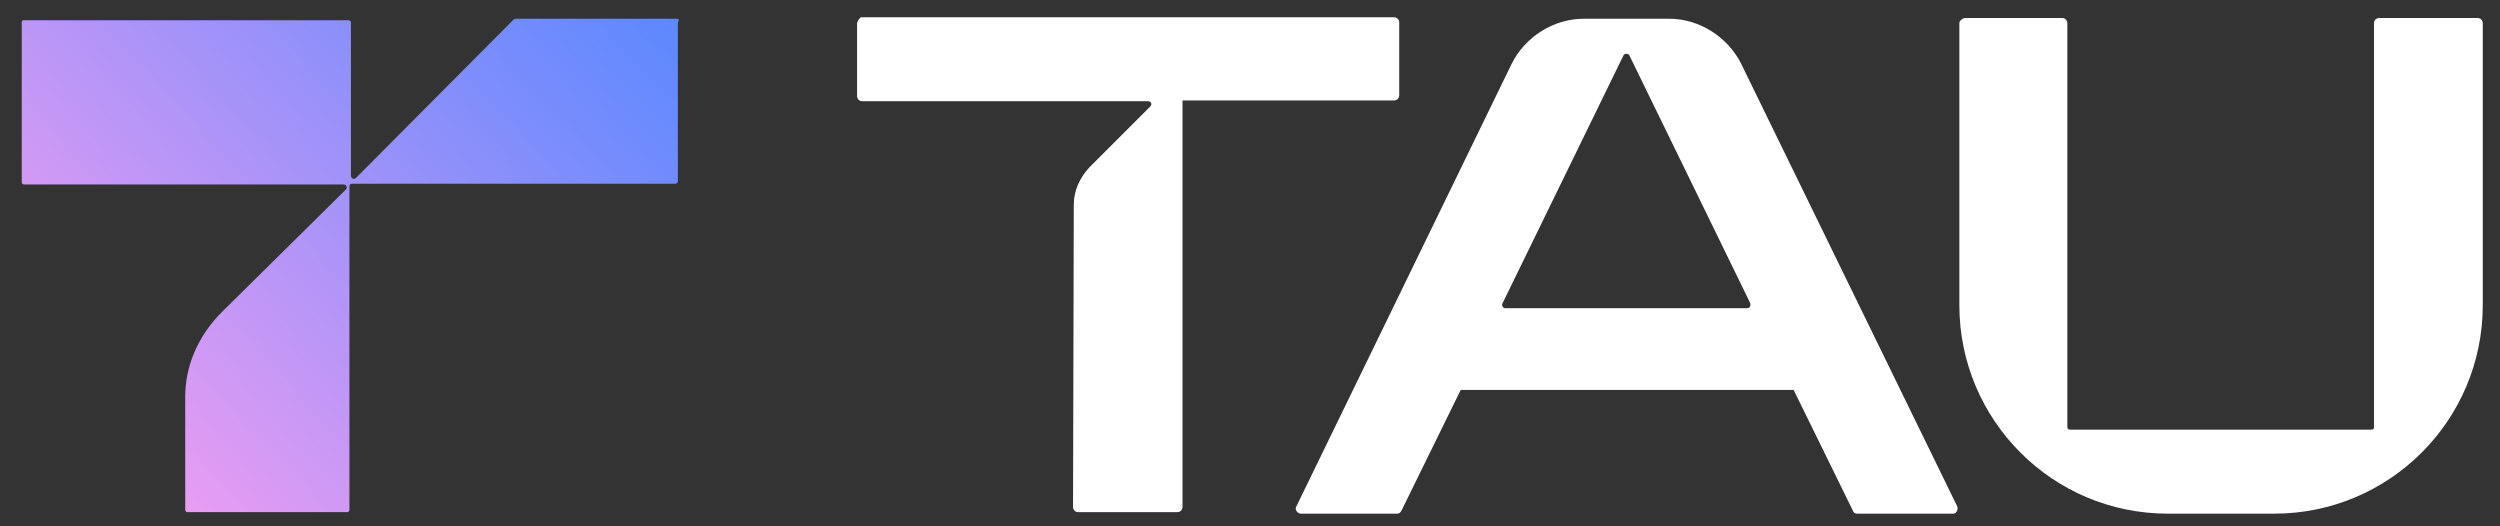
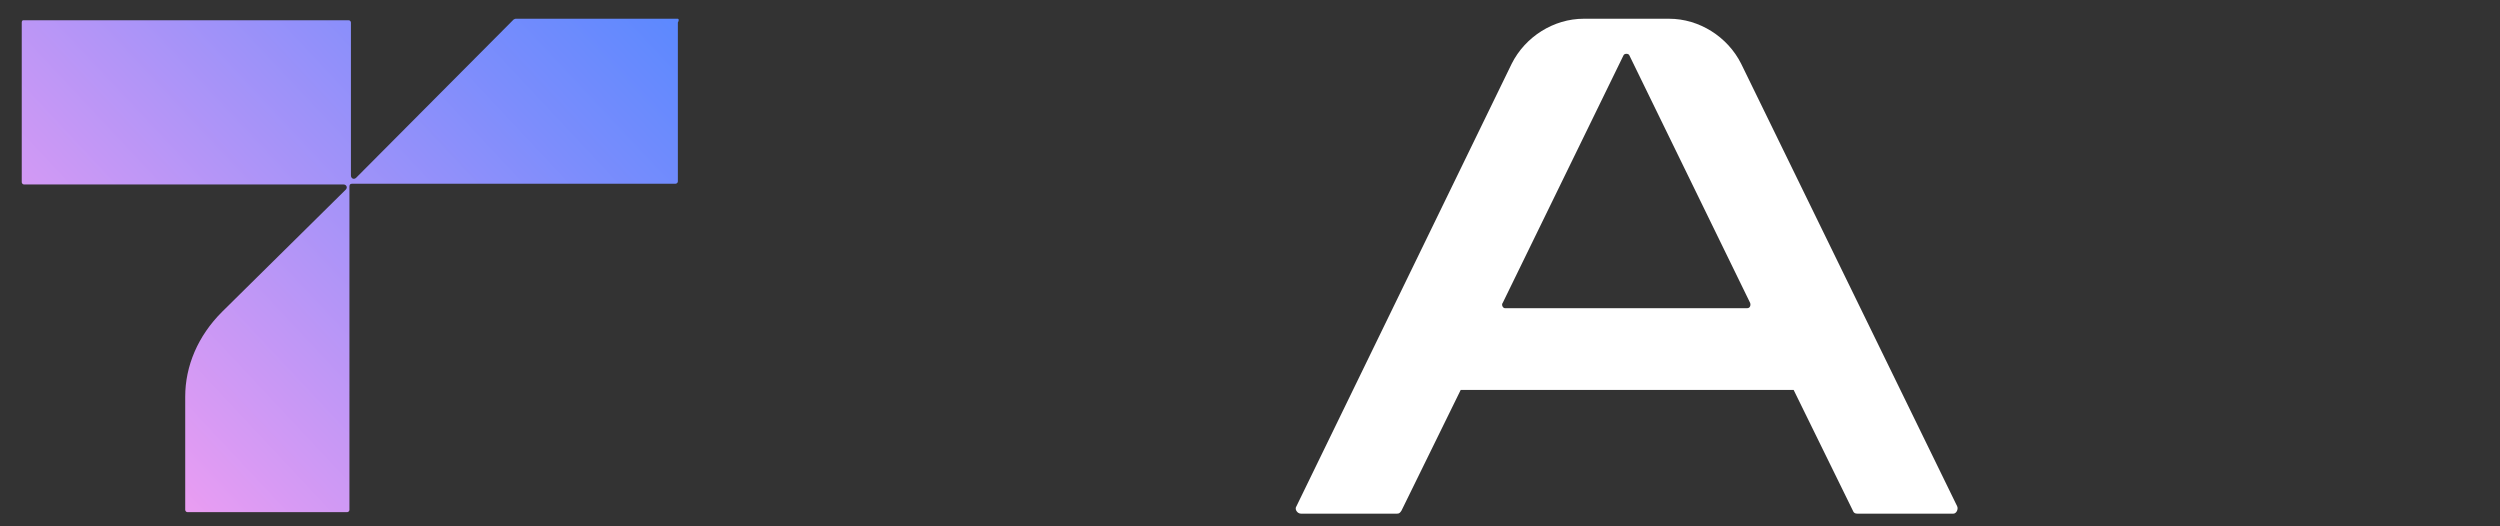
<svg xmlns="http://www.w3.org/2000/svg" version="1.1" id="Layer_1" x="0px" y="0px" viewBox="0 0 333.4 70.2" style="enable-background:new 0 0 333.4 70.2;" xml:space="preserve">
  <rect x="0" y="0" width="333.4" height="70.2" fill="#333333" stroke="none" />
  <style type="text/css">
	.st0{fill:#FFFFFF;}
	.st1{fill:url(#SVGID_1_);}
</style>
-   <path class="st0" d="M261.3,3.1v37.6c0,15.3,12.4,27.8,27.8,27.8h14.2c15.3,0,27.8-12.4,27.8-27.8V3.1c0-0.4-0.3-0.7-0.7-0.7h-13.1  c-0.4,0-0.7,0.3-0.7,0.7v53.8c0,0.3-0.1,0.4-0.4,0.4h-40.1c-0.3,0-0.4-0.1-0.4-0.4V3.1c0-0.4-0.3-0.7-0.7-0.7H262  C261.6,2.5,261.3,2.8,261.3,3.1z" />
-   <path class="st0" d="M261,67.5l-28.8-59c-1.8-3.6-5.6-6-9.6-6h-3.8H215h-3.8c-4,0-7.8,2.4-9.6,6l-28.7,59c-0.3,0.4,0.1,1,0.6,1h12.8  c0.3,0,0.4-0.1,0.6-0.4l7.9-16.1h44.4l7.9,16.1c0.1,0.3,0.3,0.4,0.6,0.4h12.8C260.9,68.5,261.2,67.9,261,67.5z M200.4,40.4l16.1-33  c0.1-0.3,0.7-0.3,0.8,0l16.1,33c0.1,0.3,0,0.7-0.4,0.7h-32.3C200.4,41.1,200.2,40.6,200.4,40.4z" />
-   <path class="st0" d="M114.3,3.2v9.6c0,0.4,0.3,0.7,0.7,0.7h38.1c0.4,0,0.6,0.4,0.3,0.7l-8.1,8.1c-1.3,1.4-2.1,3.1-2.1,5l-0.1,40.3  c0,0.4,0.3,0.7,0.7,0.7H157c0.4,0,0.7-0.3,0.7-0.7V13.4h28.2c0.4,0,0.7-0.3,0.7-0.7V3c0-0.4-0.3-0.7-0.7-0.7h-71.1  C114.6,2.5,114.3,2.8,114.3,3.2z" />
+   <path class="st0" d="M261,67.5l-28.8-59c-1.8-3.6-5.6-6-9.6-6h-3.8H215h-3.8c-4,0-7.8,2.4-9.6,6l-28.7,59c-0.3,0.4,0.1,1,0.6,1h12.8  c0.3,0,0.4-0.1,0.6-0.4l7.9-16.1h44.4l7.9,16.1c0.1,0.3,0.3,0.4,0.6,0.4h12.8C260.9,68.5,261.2,67.9,261,67.5M200.4,40.4l16.1-33  c0.1-0.3,0.7-0.3,0.8,0l16.1,33c0.1,0.3,0,0.7-0.4,0.7h-32.3C200.4,41.1,200.2,40.6,200.4,40.4z" />
  <g>
    <linearGradient id="SVGID_1_" gradientUnits="userSpaceOnUse" x1="89.157" y1="3042.473" x2="-0.559" y2="3126.493" gradientTransform="matrix(1 0 0 1 0 -3067.33)">
      <stop offset="0.123" style="stop-color:#5888FF" />
      <stop offset="0.335" style="stop-color:#7C8DFC" />
      <stop offset="0.803" style="stop-color:#D69AF4" />
      <stop offset="1" style="stop-color:#FEA0F0" />
    </linearGradient>
    <path class="st1" d="M90.4,2.5H68.8c-0.1,0-0.1,0-0.3,0.1l-21,21.1c-0.3,0.3-0.7,0.1-0.7-0.3V3c0-0.1-0.1-0.3-0.3-0.3H3.1   C3,2.7,2.9,2.8,2.9,3v21.3c0,0.1,0.1,0.3,0.3,0.3h42.6c0.4,0,0.6,0.4,0.3,0.7L29.6,41.6c-3.2,3.2-4.9,7.2-4.9,11.3V68   c0,0.1,0.1,0.3,0.3,0.3h21.3c0.1,0,0.3-0.1,0.3-0.3V24.9c0-0.3,0.1-0.4,0.4-0.4h43.1c0.1,0,0.3-0.1,0.3-0.3V3   C90.6,2.7,90.5,2.5,90.4,2.5z" />
  </g>
</svg>